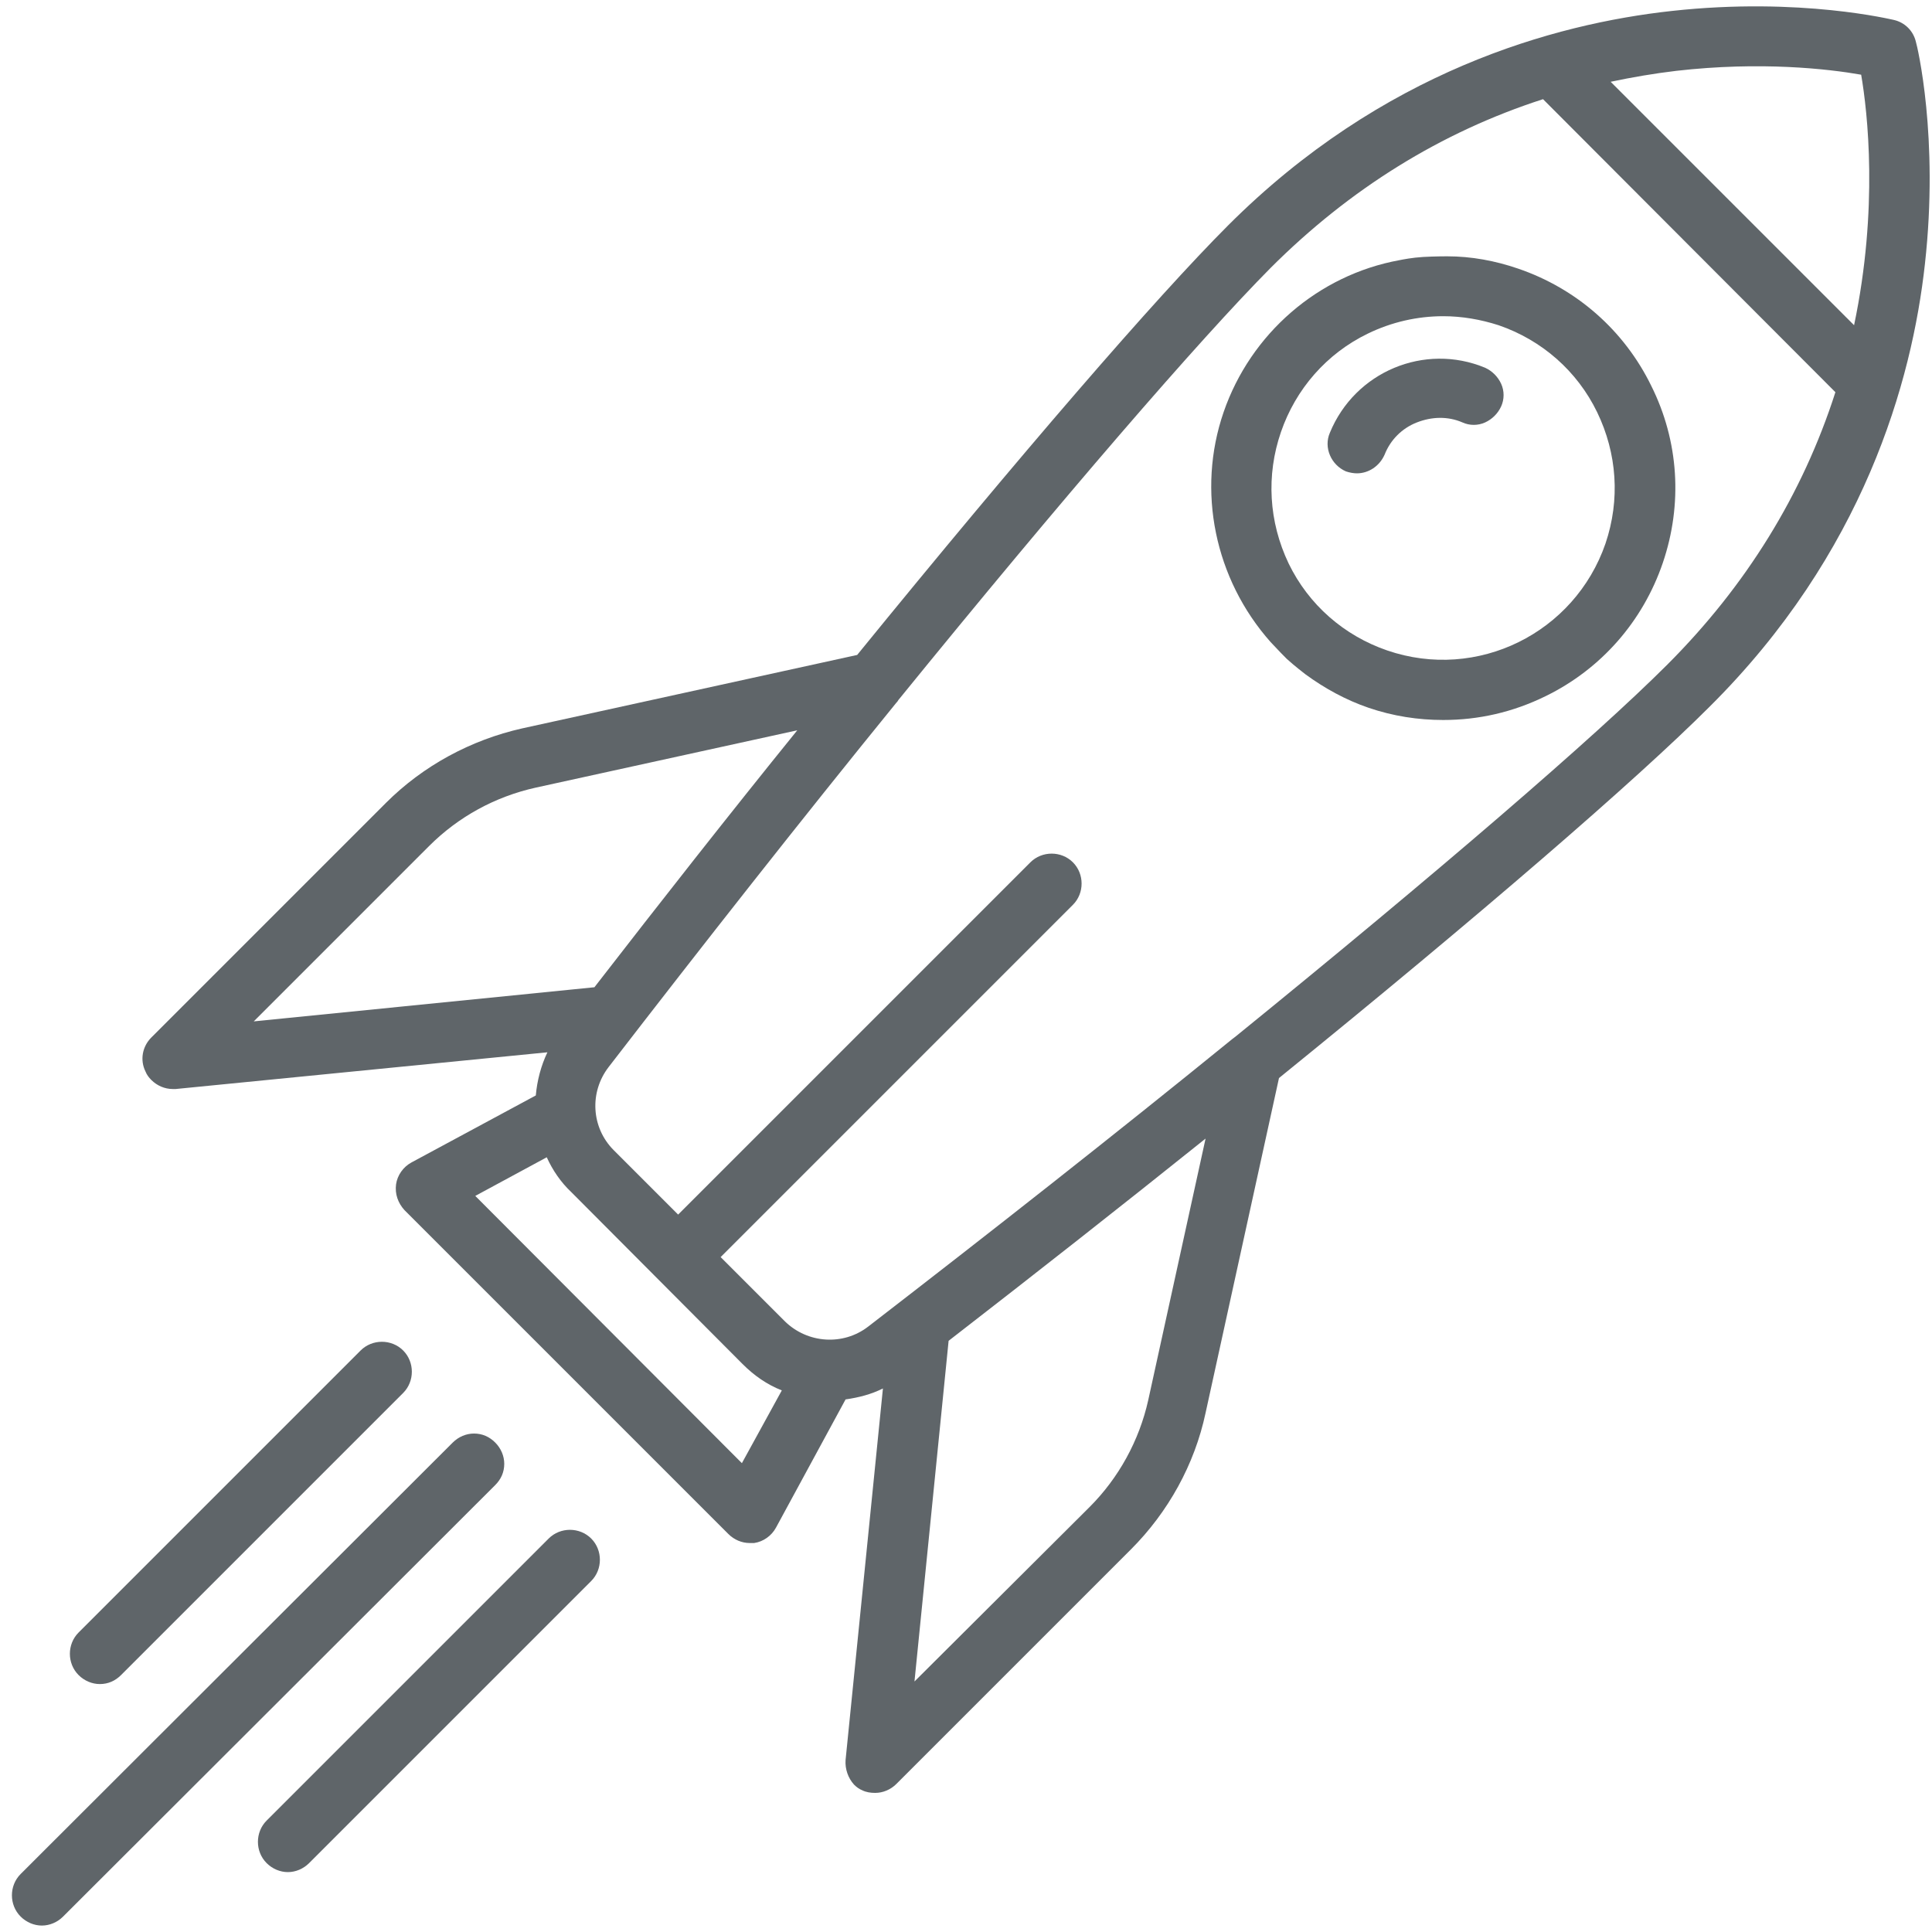
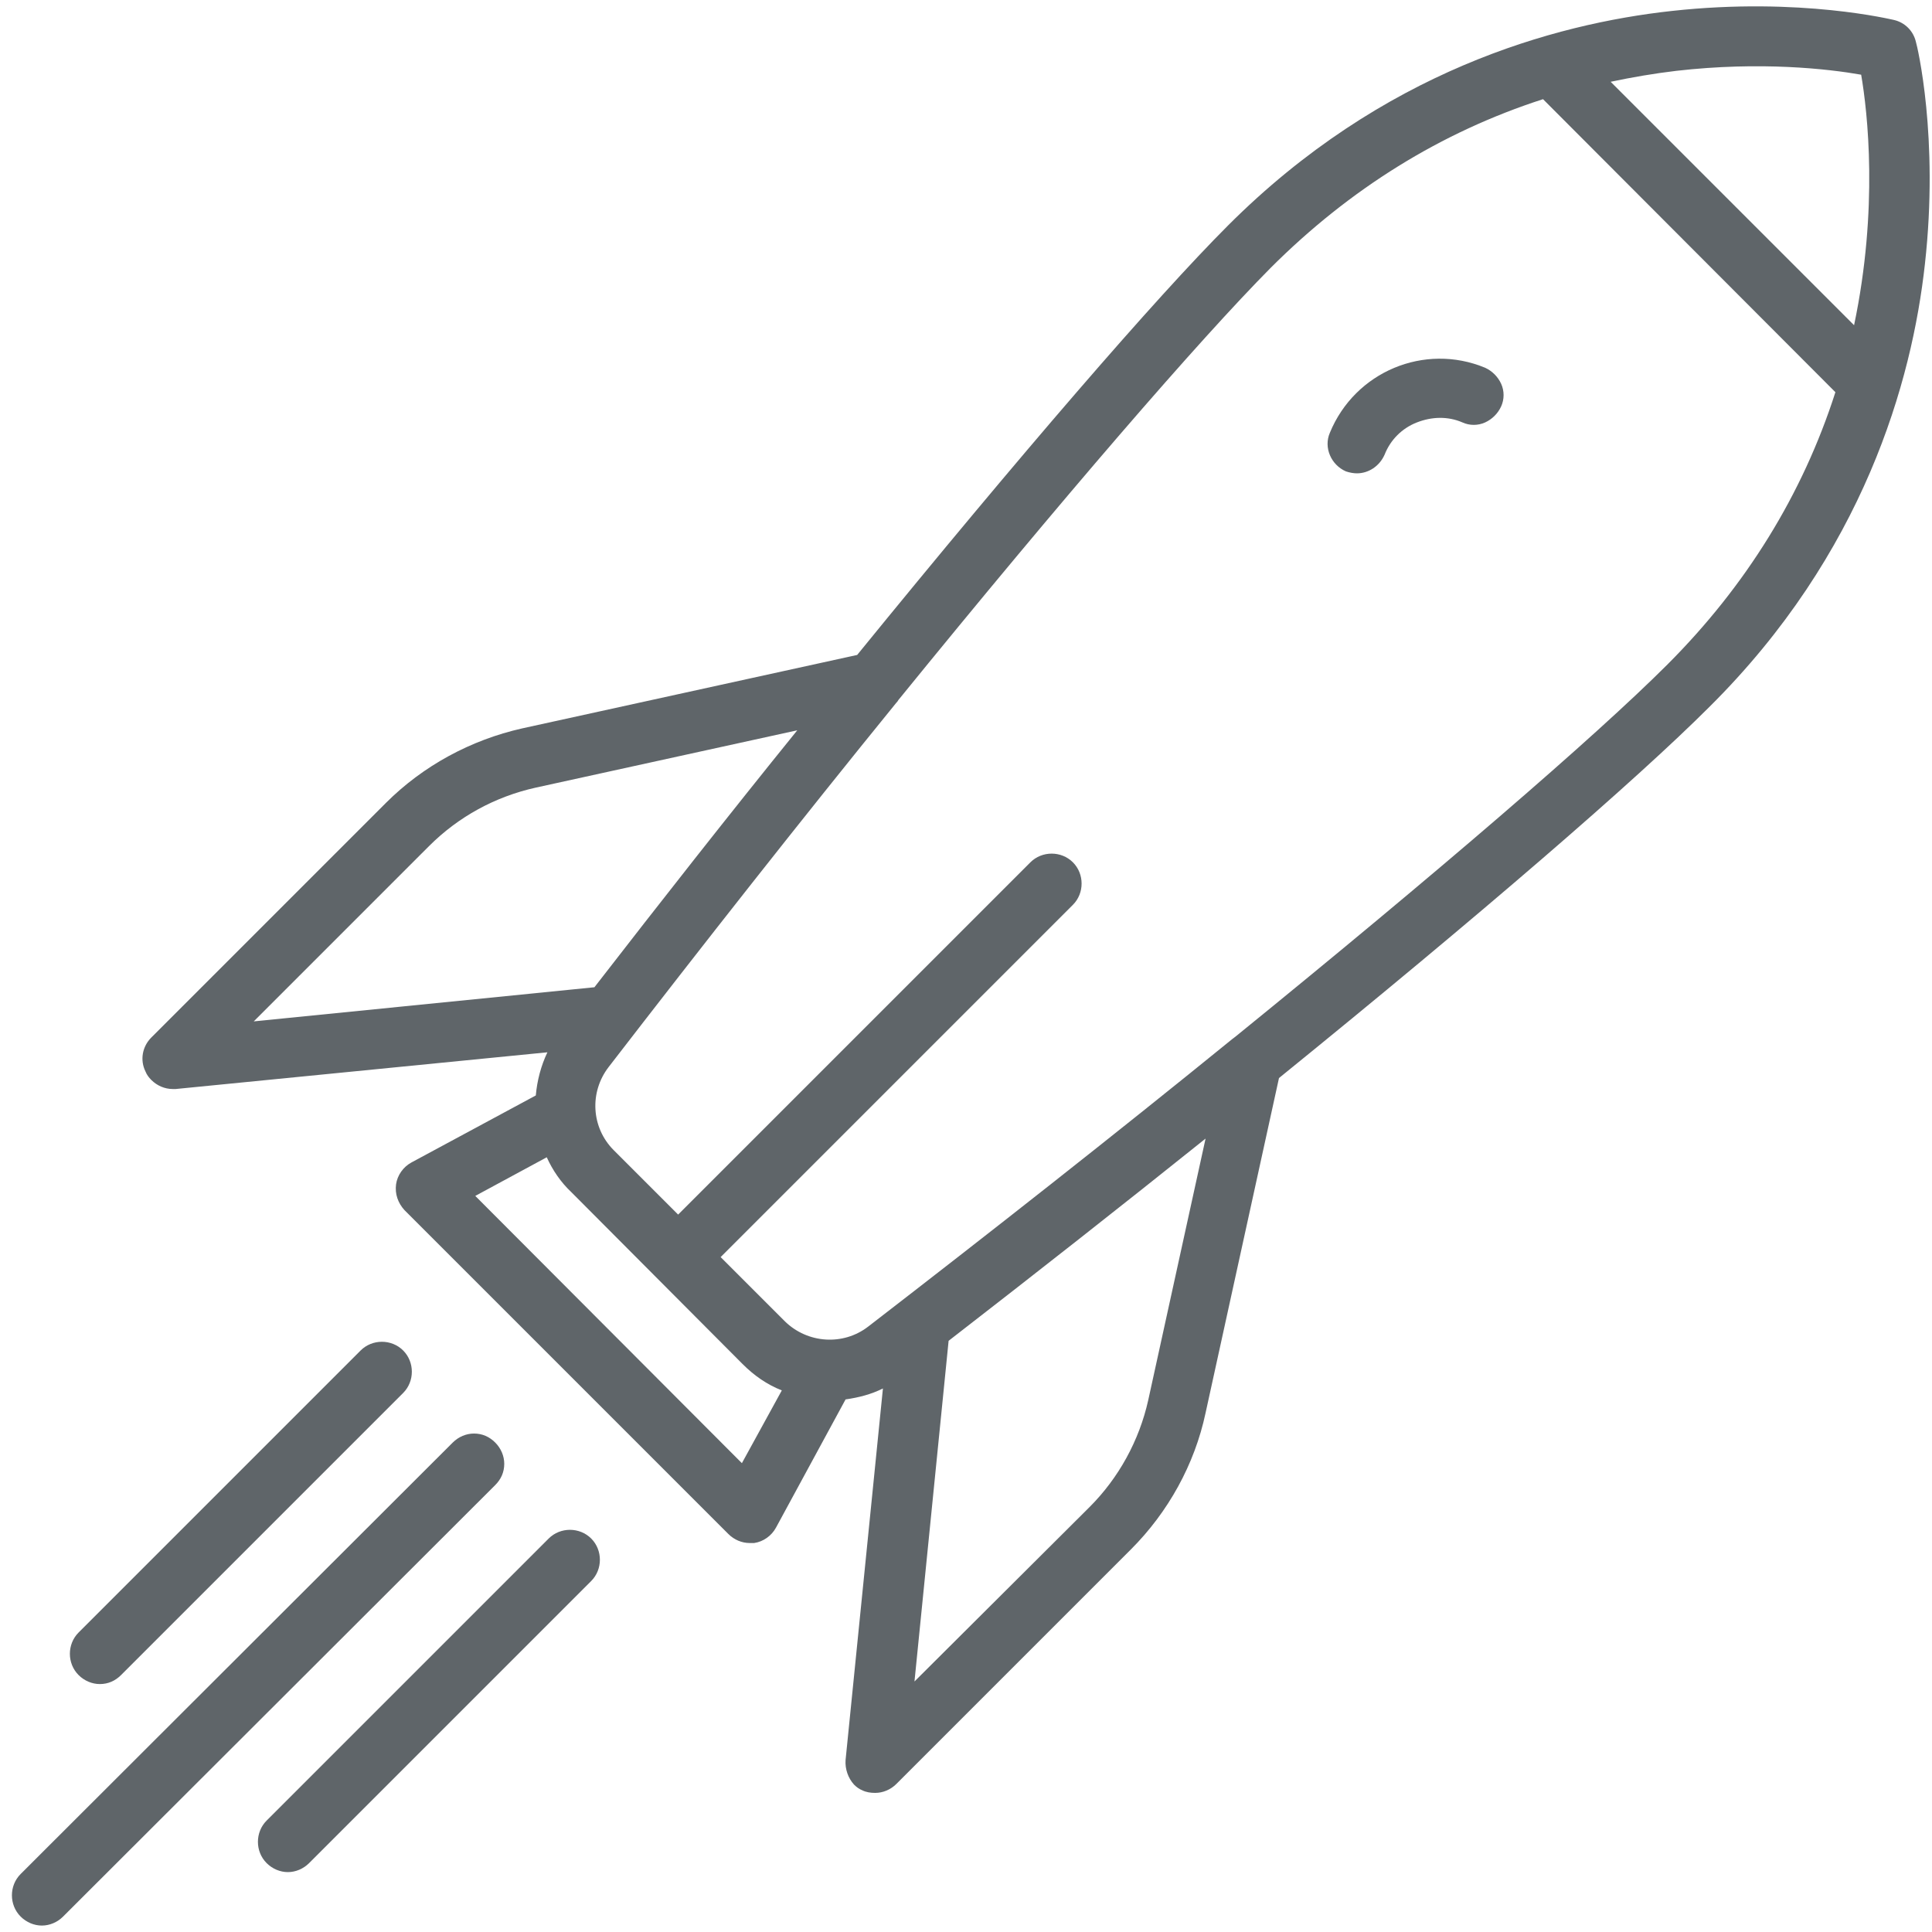
<svg xmlns="http://www.w3.org/2000/svg" version="1.1" id="Layer_1" x="0px" y="0px" viewBox="0 0 300 300" style="enable-background:new 0 0 300 300;" xml:space="preserve">
  <style type="text/css">
	.st0{fill:#5F6569;}
</style>
  <g>
    <path class="st0" d="M297.5,6.5c-0.4-1.7-1.7-3-3.4-3.4c-0.1,0-14.5-3.6-34.5-1.4c-18.3,2-45,9.4-68.9,33.3   c-11.2,11.2-32.2,35.5-57.6,66.7l-52,11.4c-8,1.8-15.4,5.8-21.2,11.6l-36.4,36.4c-1.4,1.4-1.8,3.5-0.9,5.3c0.2,0.5,0.5,0.9,0.9,1.3   c0.9,0.9,2.1,1.4,3.3,1.4c0.2,0,0.3,0,0.5,0l57.7-5.7c-1,2.1-1.6,4.4-1.8,6.7l-19.3,10.4c-1.3,0.7-2.2,2-2.4,3.4   c-0.2,1.5,0.3,2.9,1.3,4l50.3,50.3c0.9,0.9,2.1,1.4,3.3,1.4c0.2,0,0.4,0,0.7,0c1.4-0.2,2.7-1.1,3.4-2.4l10.8-19.9   c2.1-0.3,4-0.8,5.8-1.7l-5.8,57.7c-0.1,1.4,0.4,2.8,1.3,3.8c0.4,0.4,0.8,0.7,1.3,0.9c0.6,0.3,1.3,0.4,2,0.4c1.2,0,2.4-0.5,3.3-1.4   l36.4-36.4c5.8-5.8,9.9-13.2,11.6-21.2l11.4-52c31.2-25.3,55.5-46.3,66.8-57.6C289.4,86,296.9,59.2,298.9,41   C301.1,21.3,297.7,7.1,297.5,6.5z M187.2,176.8l-8.9,40.6c-1.4,6.3-4.6,12.1-9.1,16.6L142,261.1l5.3-52.9   C160.6,197.9,174.1,187.3,187.2,176.8z M123.8,113.4c-10.6,13.1-21.2,26.6-31.5,39.9l-52.9,5.3l27.2-27.2   c4.6-4.6,10.3-7.7,16.6-9.1L123.8,113.4z M166.6,140.5c1.8-1.8,1.8-4.8,0-6.6c-1.8-1.8-4.8-1.8-6.6,0l-54.7,54.7l-10-10   c-3.5-3.5-3.8-9-0.8-12.9c14.5-18.8,29.9-38.4,44.7-56.6c0.1-0.1,0.2-0.2,0.3-0.4c25.6-31.5,46.7-55.9,57.8-67.1   c12.3-12.3,26.5-21.1,42.3-26.2l45.4,45.5c-5.1,15.9-13.9,30.1-26.1,42.3c-11.2,11.2-35.7,32.3-67.1,57.8c-0.1,0.1-0.3,0.2-0.4,0.3   c-18.2,14.8-37.8,30.2-56.6,44.7c-3.9,3-9.4,2.6-12.9-0.8l-10-10L166.6,140.5z M121.4,215.9l-6.2,11.3l-41.4-41.5l11.1-6   c0.9,2,2.2,3.9,3.8,5.4l26.6,26.7C117.1,213.6,119.1,215,121.4,215.9z M287.9,50.5l-37.8-37.8c3.3-0.7,6.8-1.3,10.2-1.7   c13.1-1.5,23.6-0.3,28.7,0.6C290,17.4,291.7,32.4,287.9,50.5z" />
-     <path class="st0" d="M197.3,99.7c1.3,1.4,2.1,2.2,2.5,2.6c1.2,1.1,2.9,2.4,2.9,2.4c3,2.2,6.3,4,9.8,5.2c3.8,1.3,7.7,1.9,11.6,1.9   c5.5,0,10.8-1.2,15.9-3.7c8.6-4.2,15.1-11.6,18.2-20.7c3.1-9.1,2.5-18.9-1.8-27.5c-4.2-8.6-11.6-15.1-20.7-18.2   c-3.5-1.2-7.2-1.9-11-1.9c0,0-1.9,0-3.7,0.1c-1.7,0.1-3.2,0.4-3.7,0.5C204.7,42.7,194.2,51.8,190,64   C185.8,76.2,188.6,89.9,197.3,99.7L197.3,99.7z M198.9,67.1c2.3-6.7,7.1-12.2,13.5-15.3c3.7-1.8,7.7-2.7,11.7-2.7   c2.9,0,5.8,0.5,8.6,1.4c6.7,2.3,12.2,7.1,15.3,13.5c3.1,6.4,3.6,13.6,1.3,20.4c-4.8,13.9-19.9,21.4-33.9,16.6   c-6.7-2.3-12.2-7.1-15.3-13.5C197,81,196.6,73.8,198.9,67.1z" />
    <path class="st0" d="M209,73.2c0.6,0.2,1.2,0.3,1.7,0.3c1.8,0,3.5-1.1,4.3-2.9c0.9-2.3,2.7-4.1,5-5c2.3-0.9,4.8-1,7.1,0   c1.1,0.5,2.4,0.5,3.5,0c1.1-0.5,2-1.4,2.5-2.5c0.5-1.1,0.5-2.4,0-3.5c-0.5-1.1-1.4-2-2.5-2.5c-9.4-3.9-20.2,0.6-24.1,10.1   C205.5,69.5,206.7,72.2,209,73.2z" />
    <path class="st0" d="M15.5,261.5C15.5,261.5,15.5,261.5,15.5,261.5c1.3,0,2.4-0.5,3.3-1.4l43.8-43.8c1.8-1.8,1.8-4.8,0-6.6   c-1.8-1.8-4.8-1.8-6.6,0l-43.8,43.8c-1.8,1.8-1.8,4.8,0,6.6C13.1,261,14.3,261.5,15.5,261.5z" />
    <path class="st0" d="M78.3,227.3c0-1.2-0.5-2.4-1.4-3.3c-0.9-0.9-2-1.4-3.3-1.4h0c-1.2,0-2.4,0.5-3.3,1.4L3.2,291   c-1.8,1.8-1.8,4.8,0,6.6c0.9,0.9,2.1,1.4,3.3,1.4c1.2,0,2.4-0.5,3.3-1.4l67.1-67C77.8,229.7,78.3,228.6,78.3,227.3z" />
    <path class="st0" d="M85.2,238.9l-43.8,43.8c-1.8,1.8-1.8,4.8,0,6.6c0.9,0.9,2.1,1.4,3.3,1.4c1.2,0,2.4-0.5,3.3-1.4l43.8-43.8   c1.8-1.8,1.8-4.8,0-6.6C90,237.1,87,237.1,85.2,238.9z" />
  </g>
</svg>